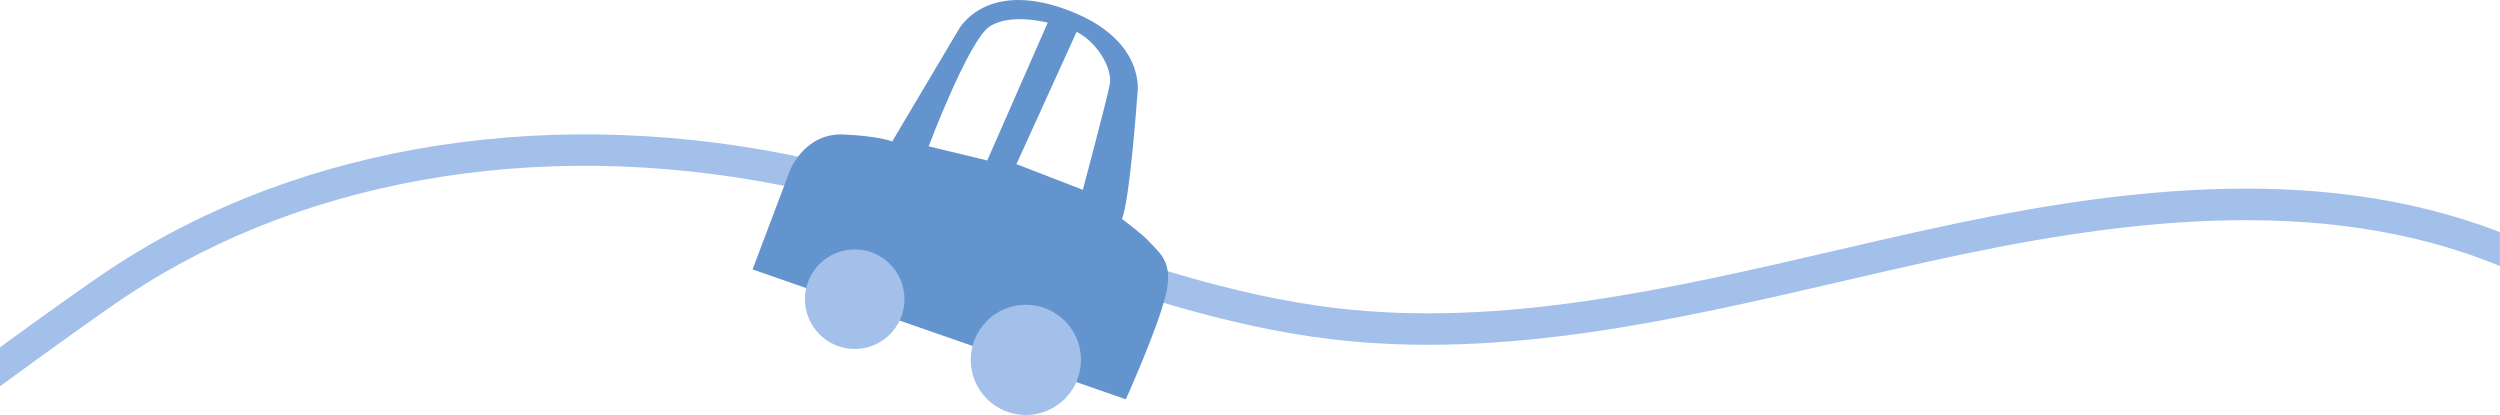
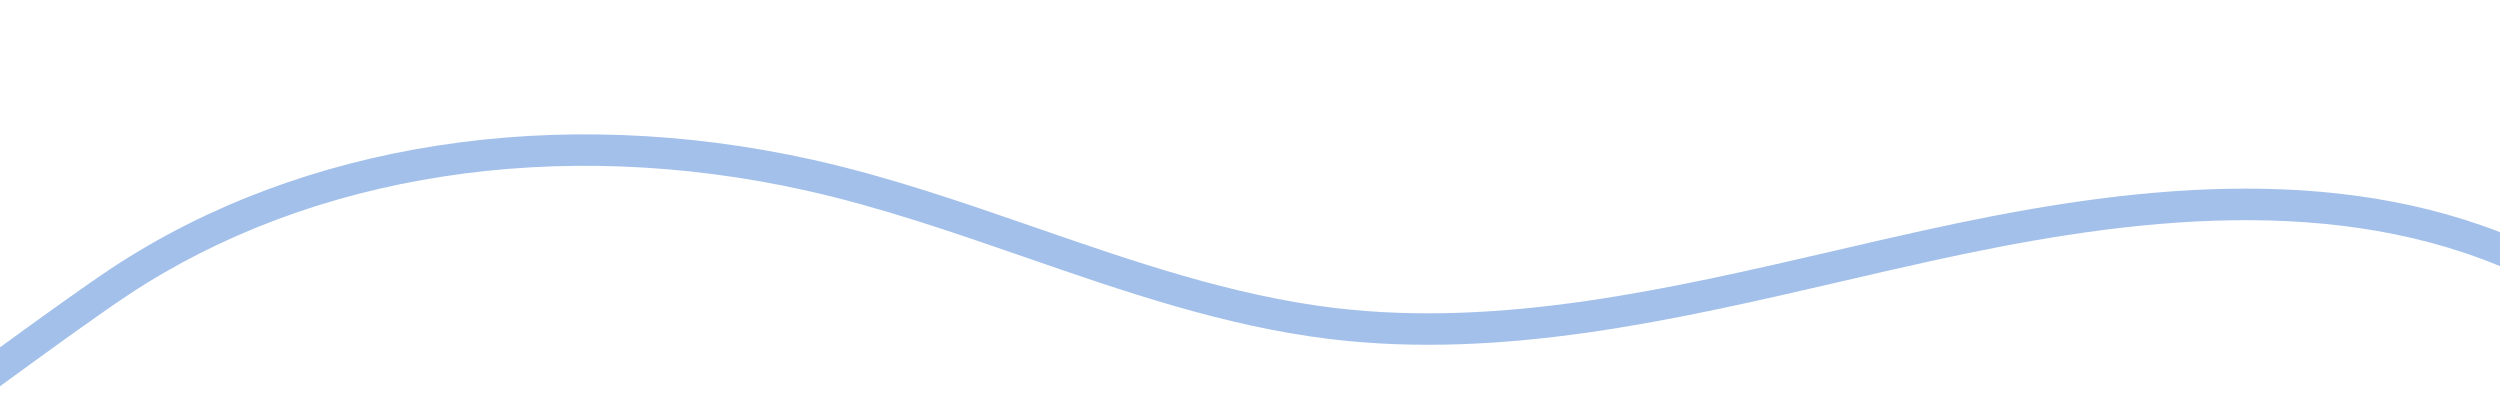
<svg xmlns="http://www.w3.org/2000/svg" id="b" data-name="Ebene_2" viewBox="0 0 430 71.39">
  <defs>
    <style>
      .d {
        fill: #a3c0eb;
      }

      .e {
        fill: #6394CE;
      }
    </style>
  </defs>
  <g id="c" data-name="Ebene_1">
    <g>
      <path class="d" d="M430,39.93c-32.03-12.41-68.07-7.16-99.35-.25-4.99,1.1-10.07,2.28-14.98,3.42-28.22,6.54-57.4,13.3-86.1,9.87-17.62-2.11-34.85-8.08-51.52-13.85-12.4-4.29-25.22-8.74-38.26-11.64-43.88-9.77-87.82-2.98-120.55,18.62-4.3,2.84-11.84,8.25-19.24,13.64v6.7c8.32-6.08,17.43-12.66,22.22-15.82,31.51-20.8,73.94-27.31,116.39-17.86,12.75,2.84,25.42,7.23,37.67,11.47,16.94,5.87,34.45,11.93,52.65,14.11,29.64,3.54,59.29-3.33,87.96-9.97,4.9-1.13,9.96-2.31,14.92-3.4,31.12-6.87,67.02-12.09,98.18.8v-5.83Z" />
      <g>
-         <path class="e" d="M200.47,50.91c1.43-5.8-.82-7.19-3.08-9.62-1-1.07-4.43-3.65-4.43-3.65,1.34-2.76,2.68-21.51,2.68-21.51,0,0,1.74-9.44-12.39-14.54-14.12-5.1-18.5,3.72-18.5,3.72l-11.29,19.02s-2.21-.92-8.3-1.2c-6.85-.32-9.31,6.25-9.31,6.25l-6.41,16.96,9.37,3.26,44.83,15.6,10,3.48s5.4-11.97,6.82-17.77ZM169.81,27.6l-10.08-2.43s6.9-18.31,10.52-20.64c3.62-2.33,9.96-.63,9.96-.63l-10.4,23.7ZM174.83,28.23l10.35-22.76c3.59,1.82,6.16,6.32,5.72,8.96-.35,2.09-4.65,18.22-4.65,18.22l-11.42-4.42Z" />
-         <circle class="d" cx="147.01" cy="51.46" r="8.56" />
-         <circle class="d" cx="176.45" cy="61.9" r="9.48" />
-       </g>
+         </g>
    </g>
  </g>
</svg>